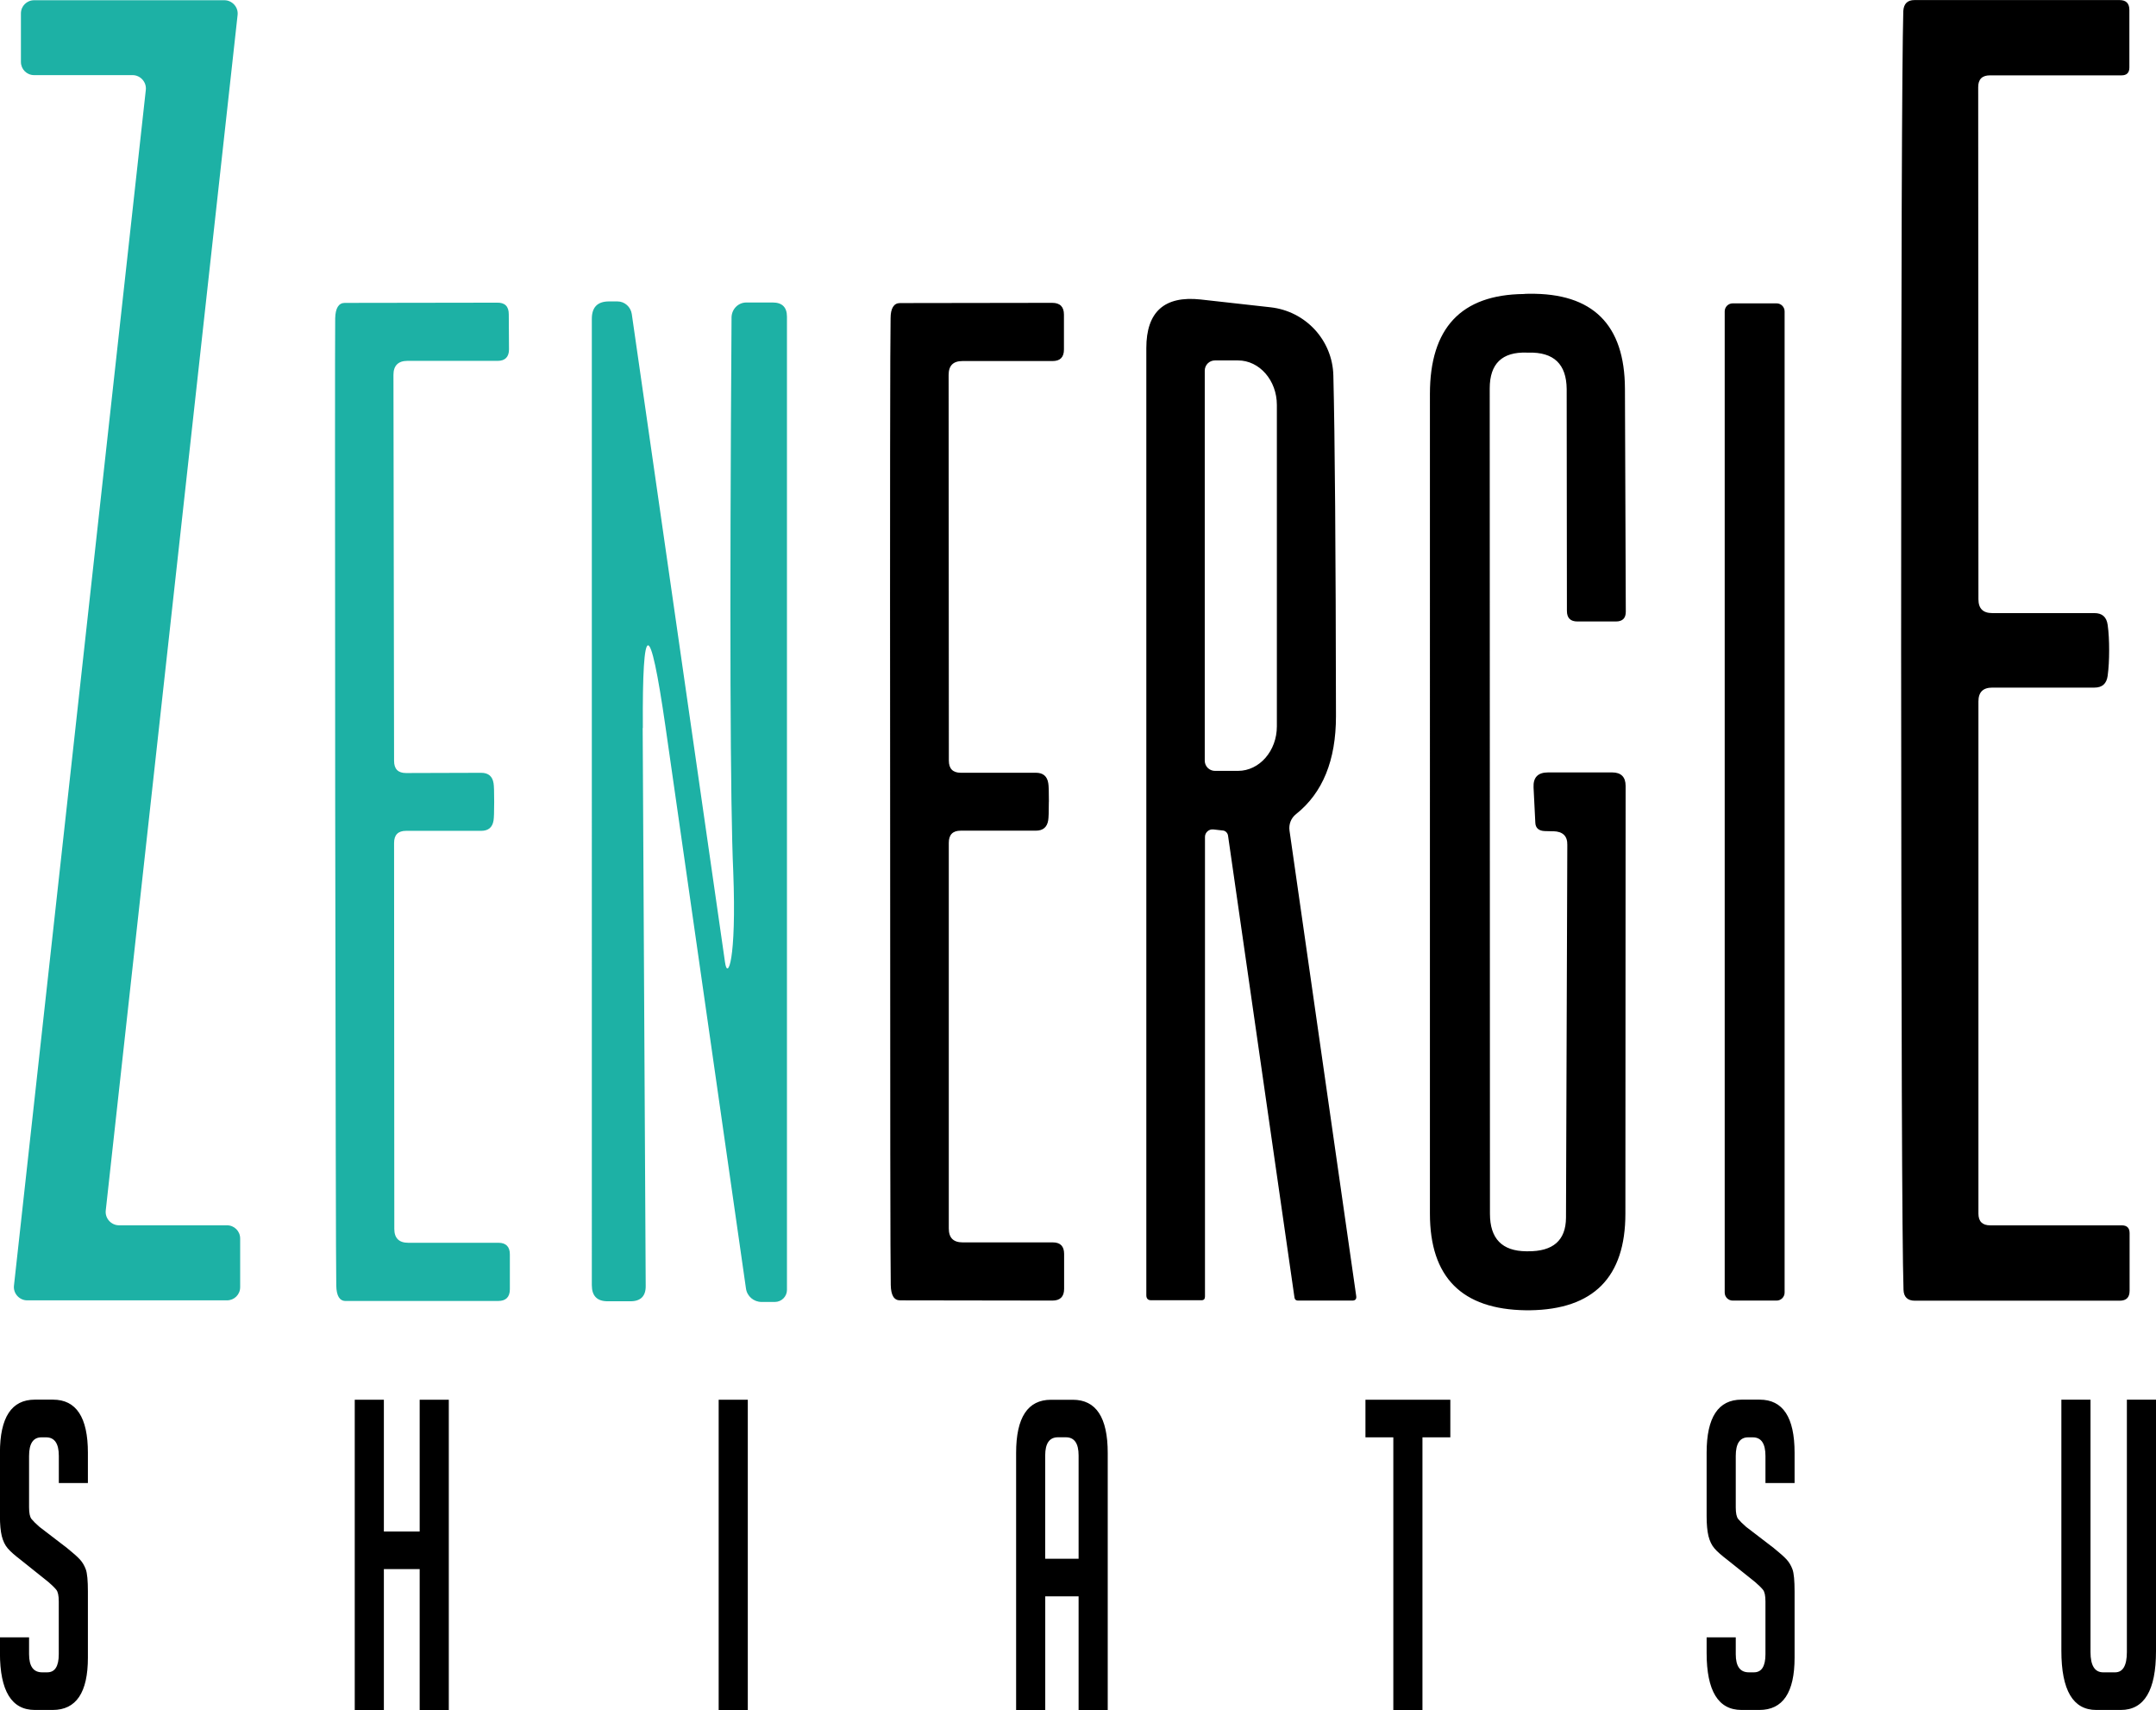
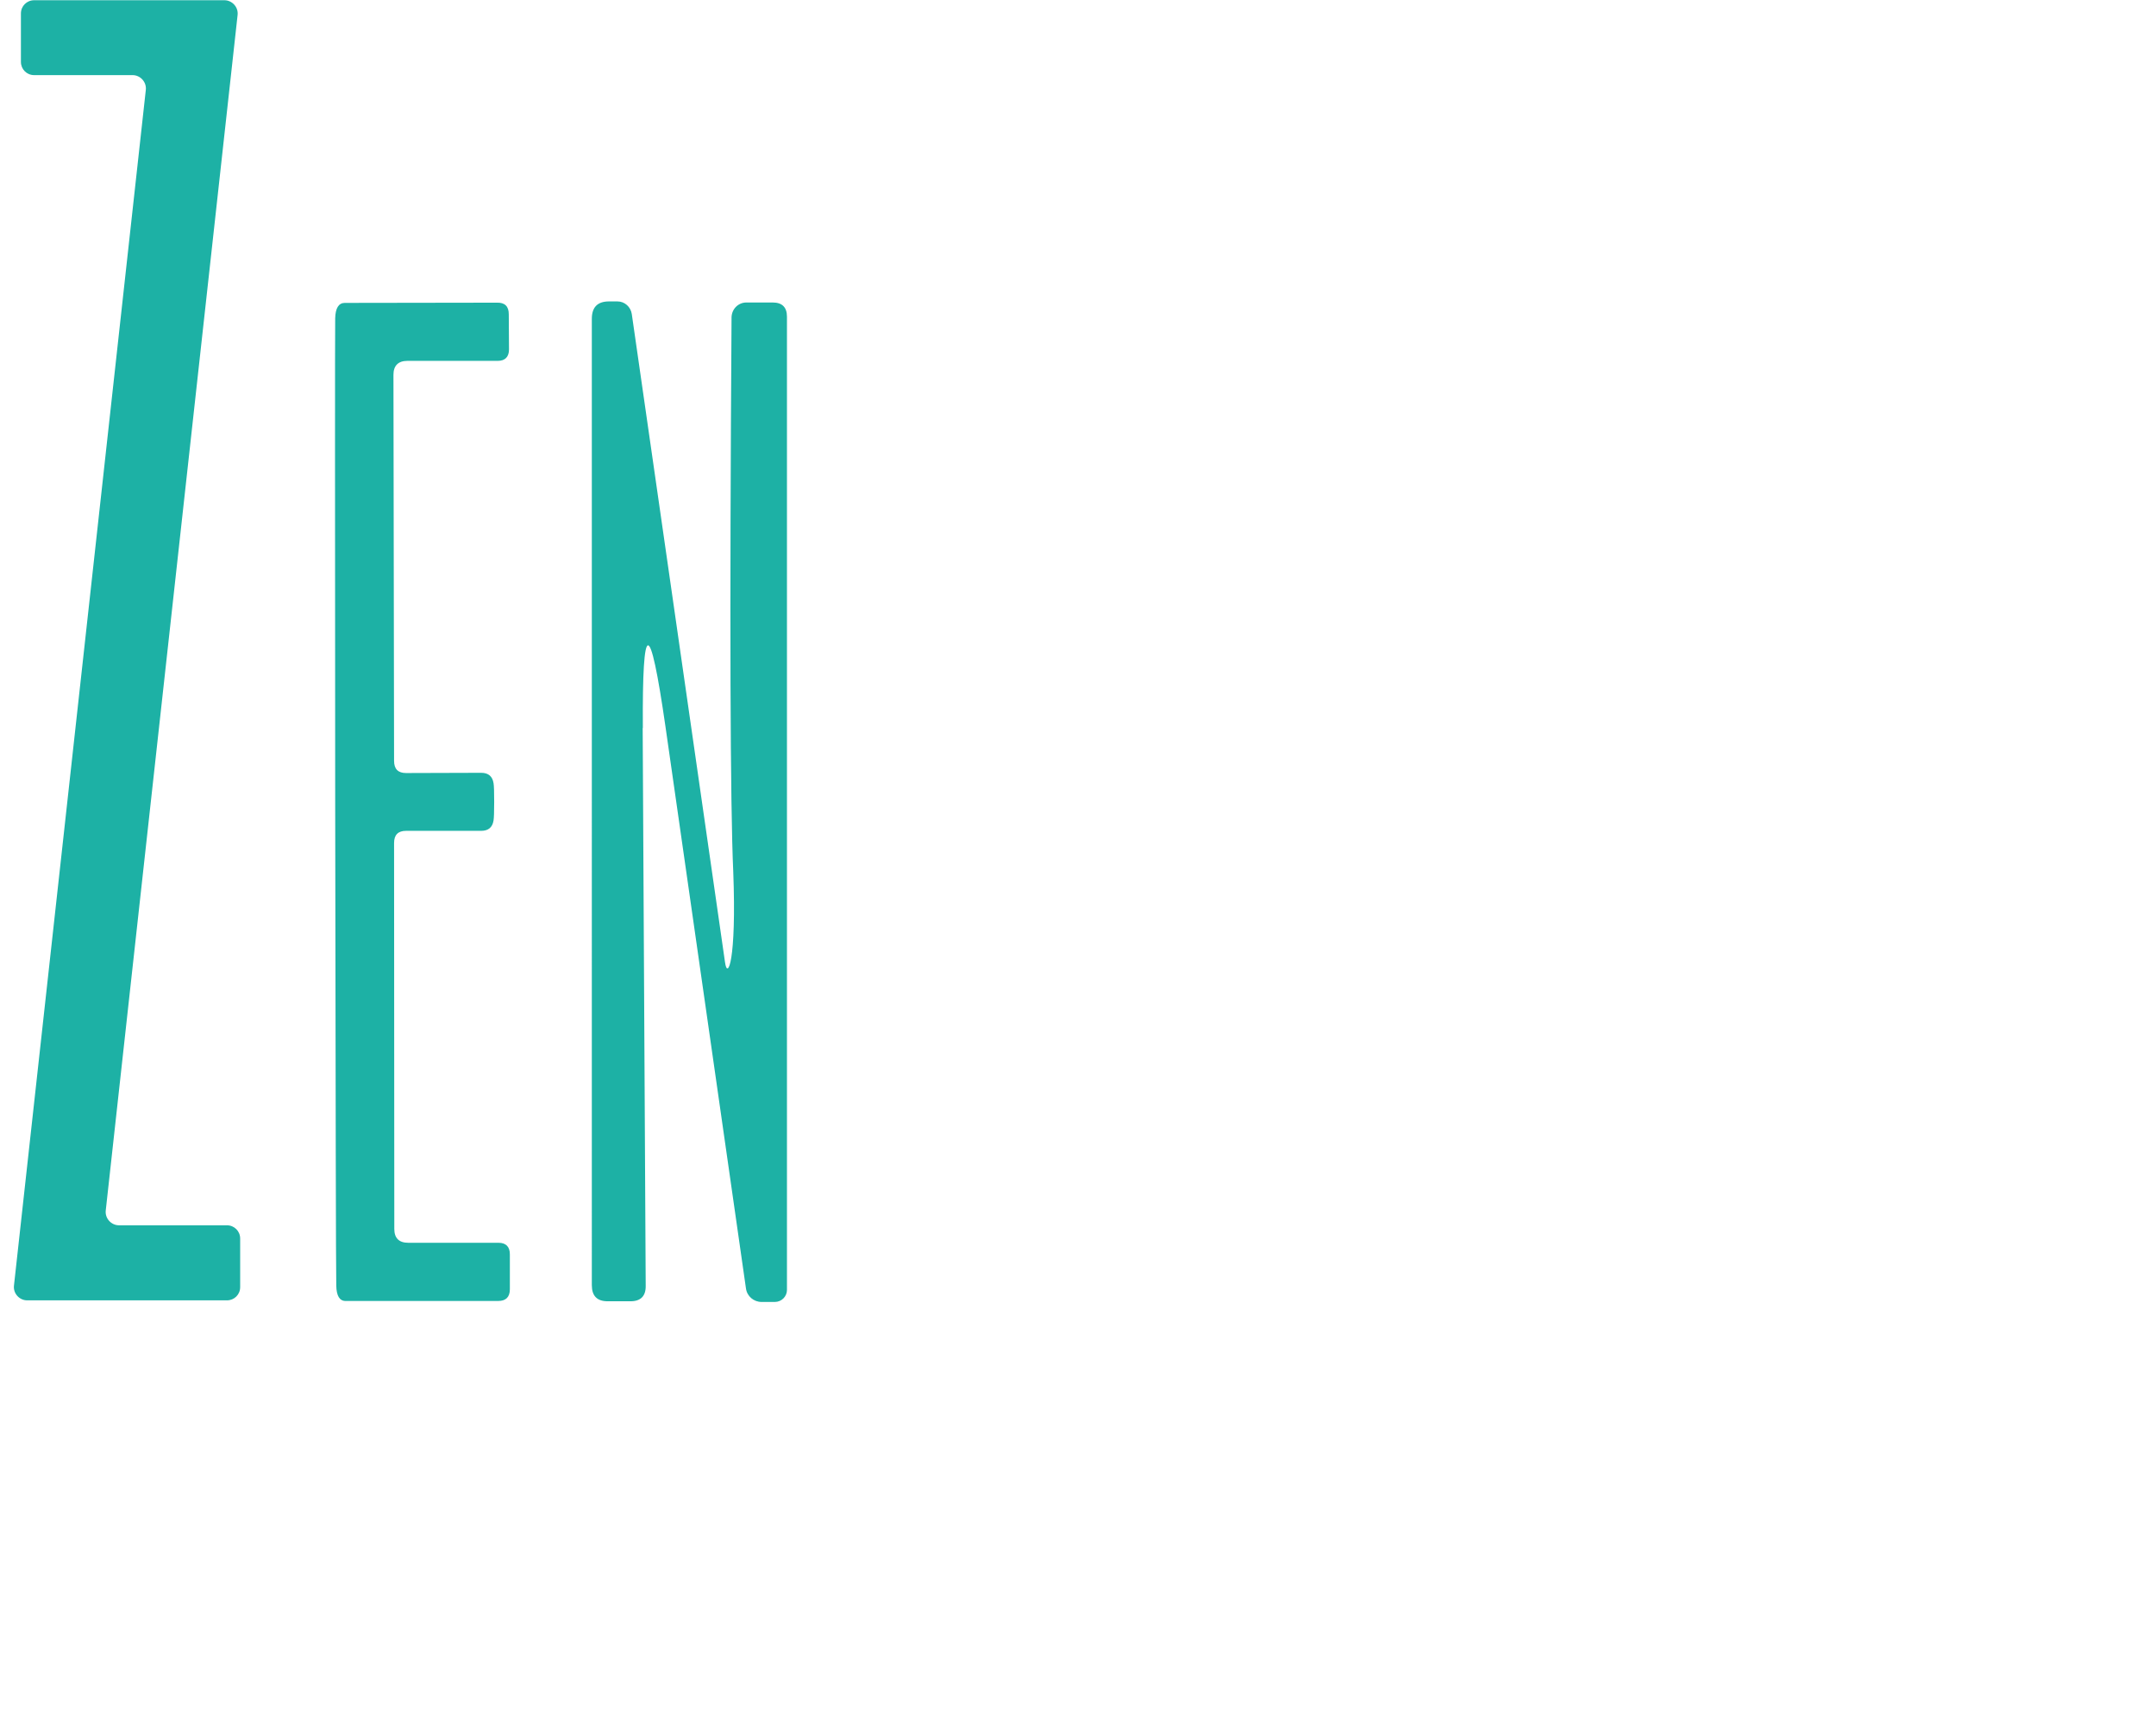
<svg xmlns="http://www.w3.org/2000/svg" id="Calque_2" data-name="Calque 2" viewBox="0 0 378.21 300">
  <defs>
    <style> .cls-1, .cls-2 { fill: #000; } .cls-1, .cls-2, .cls-3 { stroke-width: 0px; } .cls-2 { fill-rule: evenodd; } .cls-3 { fill: #1db1a5; } </style>
  </defs>
  <g id="Calque_1-2" data-name="Calque 1">
    <g>
      <path class="cls-3" d="M58.8,140.7c-.04-53.38-.04-81.68,0-84.85.04-1.79.61-2.71,1.68-2.71l26.71-.04c1.37-.04,2.06.65,2.06,2.02l.04,6.17c0,1.33-.69,2.02-1.98,2.02h-15.85c-1.6,0-2.44.84-2.44,2.44l.11,67.74c0,1.41.69,2.13,2.1,2.13l13.18-.04c1.26,0,1.98.61,2.17,1.83.08.42.11,1.52.11,3.28s-.04,2.82-.11,3.24c-.19,1.22-.91,1.83-2.17,1.83h-13.18c-1.41,0-2.1.72-2.1,2.13l.04,67.7c0,1.64.84,2.44,2.44,2.44h15.85c1.29,0,1.98.69,1.98,2.02v6.13c0,1.37-.69,2.06-2.06,2.06h-26.75c-1.07,0-1.6-.91-1.64-2.67-.07-3.2-.11-31.47-.19-84.89M112.74,127.71l.53,97.84c.04,1.83-.88,2.74-2.67,2.74h-4c-1.87,0-2.78-.95-2.78-2.82V55.93c0-2.02.99-3.05,3.01-3.05h1.49c1.26,0,2.32.95,2.51,2.21l16.35,113.69c.43,3.26,2.05-.18,1.45-15.85-.53-11.66-.65-44.08-.3-97.27.04-1.45,1.18-2.59,2.59-2.59h4.65c1.64,0,2.48.84,2.48,2.48v170.76c0,1.14-.95,2.1-2.13,2.1h-2.32c-1.37,0-2.55-.99-2.74-2.36l-14.13-98.64c-2.74-19.01-4.08-18.94-3.96.3ZM3.67,10.86V2.36C3.67,1.07,4.7.04,5.99.04h33.37c1.37,0,2.48,1.22,2.32,2.59l-23.13,209.74c-.15,1.37.95,2.59,2.32,2.59h18.94c1.29,0,2.32,1.03,2.32,2.32v8.53c0,1.3-1.03,2.32-2.32,2.32H4.77c-1.37,0-2.48-1.22-2.32-2.59L25.58,15.77c.15-1.37-.95-2.59-2.32-2.59H5.99c-1.3,0-2.32-1.03-2.32-2.32Z" />
-       <path class="cls-1" d="M272.53,145.84c-1.03-.04-1.52-.04-1.56-.04-1.03-.04-1.6-.53-1.64-1.45l-.31-6.21c-.08-1.75.76-2.63,2.55-2.63h11.24c1.56,0,2.36.8,2.36,2.36l-.04,75.05c0,11.16-5.6,16.8-16.76,16.95h-.69c-11.24-.15-16.84-5.79-16.84-16.95V69.11c0-11.58,5.49-17.41,16.46-17.53.19-.04.53-.04.95-.04,11.16-.15,16.76,5.41,16.8,16.65l.15,39.13c0,1.14-.57,1.71-1.75,1.71h-6.71c-1.26,0-1.87-.61-1.87-1.87l-.04-38.9c-.04-4.38-2.25-6.51-6.71-6.4h-.27c-4.35-.15-6.52,1.94-6.52,6.29l.04,144.78c0,4.38,2.13,6.55,6.36,6.59h.27c4.46.04,6.67-1.91,6.71-5.87l.23-65.42c.04-1.56-.8-2.36-2.44-2.4M183.99,140.66c0,1.75-.04,2.82-.11,3.24-.19,1.22-.91,1.83-2.17,1.83h-13.18c-1.41,0-2.09.72-2.09,2.13v67.66c0,1.64.8,2.44,2.44,2.44h15.81c1.33,0,1.98.69,1.98,2.02v6.13c0,1.37-.69,2.06-2.06,2.06l-26.71-.04c-1.07,0-1.6-.88-1.64-2.67-.08-3.16-.11-31.43-.11-84.81-.04-53.34,0-81.61.08-84.81,0-1.75.57-2.67,1.64-2.67l26.71-.04c1.37,0,2.06.69,2.06,2.06v6.13c0,1.33-.65,2.02-1.98,2.02h-15.81c-1.64,0-2.44.8-2.44,2.44l.04,67.66c0,1.41.69,2.13,2.09,2.13h13.18c1.26,0,1.98.61,2.17,1.83.08.42.11,1.49.11,3.24ZM211.34,65.03v68.42c0,.99.8,1.79,1.79,1.79h4.04c3.77,0,6.82-3.51,6.82-7.81v-56.39c0-4.31-3.05-7.81-6.82-7.81h-4.04c-.99,0-1.79.8-1.79,1.79ZM211.38,146.8v80.66c0,.42-.19.65-.61.65h-8.84c-.57,0-.84-.31-.84-.88V61.07c0-6.36,3.16-9.22,9.53-8.53l12.27,1.37c6.17.69,10.86,5.79,11.01,11.96.27,10.71.42,30.63.46,59.78,0,7.73-2.32,13.45-7.01,17.18-.88.69-1.3,1.79-1.14,2.9l11.7,81.64c.08.53-.15.8-.69.8h-9.53c-.34,0-.57-.19-.61-.53l-11.66-81.07c-.08-.46-.46-.84-.91-.87l-1.68-.19c-.76-.08-1.45.54-1.45,1.3ZM303.96,53.22h7.69c.78,0,1.41.63,1.41,1.41v172.13c0,.78-.63,1.41-1.41,1.41h-7.69c-.78,0-1.41-.63-1.41-1.41V54.63c0-.78.63-1.41,1.41-1.41ZM369.99,114.11c0,1.6-.08,3.12-.26,4.46-.19,1.37-.95,2.06-2.32,2.06h-17.91c-1.64,0-2.44.8-2.44,2.44v89.84c0,1.37.69,2.06,2.06,2.06h23.09c.91,0,1.37.46,1.37,1.37v10.1c0,1.18-.57,1.75-1.75,1.75h-35.93c-1.26,0-1.94-.65-1.98-1.91-.27-8.46-.38-45.83-.42-112.16,0-66.33.15-103.74.38-112.17.08-1.29.72-1.94,1.98-1.94h35.93c1.18,0,1.75.57,1.75,1.75v10.09c0,.91-.46,1.37-1.37,1.37h-23.09c-1.37,0-2.06.69-2.06,2.06l.04,89.84c0,1.64.8,2.44,2.44,2.44h17.91c1.37,0,2.13.69,2.32,2.06.19,1.33.26,2.86.26,4.5Z" />
-       <path class="cls-2" d="M73.62,300v-24.72h-6.28v24.72h-5.11v-54.44h5.11v23.12h6.28v-23.12h5.11v54.44h-5.11ZM126.07,300v-54.44h5.11v54.44h-5.11ZM189.21,273.46v-18.12c0-2.12-.74-3.19-2.24-3.19h-1.38c-1.49,0-2.24,1.06-2.24,3.19v18.12h5.85ZM183.36,300h-5.11v-45.11c0-6.22,2.04-9.32,6.12-9.32h3.83c4.08,0,6.12,3.11,6.12,9.32v45.11h-5.11v-19.94h-5.85v19.94ZM249.53,252.16v47.84h-5.11v-47.84h-4.89v-6.6h14.89v6.6h-4.89ZM309.7,260.2v-4.78c0-2.17-.74-3.26-2.23-3.26h-.8c-1.45,0-2.18,1.09-2.18,3.26v9.02c0,1.01.14,1.69.43,2.05.28.35.74.81,1.38,1.37l4.84,3.71c1.06.86,1.82,1.53,2.26,2.01.44.48.79,1.06,1.04,1.74.25.68.37,1.98.37,3.9v11.6c0,6.12-2.06,9.17-6.17,9.17h-3.14c-4.08,0-6.12-3.34-6.12-10.01v-2.73h5.11v2.96c0,2.12.76,3.18,2.29,3.18h.9c1.35,0,2.02-1.06,2.02-3.18v-9.25c0-1.01-.14-1.69-.43-2.05-.28-.35-.74-.81-1.38-1.36l-4.84-3.87c-1.06-.81-1.84-1.49-2.31-2.05-.48-.56-.82-1.28-1.04-2.16-.21-.88-.32-2.03-.32-3.45v-11.15c0-6.22,2.04-9.32,6.12-9.32h3.19c4.08,0,6.12,3.11,6.12,9.32v5.31h-5.11ZM378.21,245.56v44.12c0,6.87-2.06,10.31-6.17,10.31h-4.31c-4.08,0-6.12-3.46-6.12-10.39v-44.05h5.11v44.28c0,2.38.75,3.56,2.23,3.56h2.08c1.38,0,2.07-1.19,2.07-3.56v-44.28h5.11ZM10.32,260.2v-4.78c0-2.17-.74-3.26-2.24-3.26h-.8c-1.46,0-2.18,1.09-2.18,3.26v9.02c0,1.01.14,1.69.43,2.05.28.35.74.81,1.38,1.37l4.84,3.71c1.06.86,1.82,1.53,2.26,2.01.44.48.79,1.06,1.04,1.74.25.68.37,1.98.37,3.9v11.6c0,6.12-2.06,9.17-6.17,9.17h-3.14c-4.08,0-6.12-3.34-6.12-10.01v-2.73h5.11v2.96c0,2.12.76,3.18,2.29,3.18h.9c1.35,0,2.02-1.06,2.02-3.18v-9.25c0-1.01-.14-1.69-.43-2.05-.28-.35-.74-.81-1.38-1.36l-4.84-3.87c-1.06-.81-1.84-1.49-2.31-2.05-.48-.56-.82-1.28-1.04-2.16-.21-.88-.32-2.03-.32-3.45v-11.15c0-6.22,2.04-9.32,6.12-9.32h3.19c4.08,0,6.12,3.11,6.12,9.32v5.31h-5.11Z" />
    </g>
  </g>
</svg>